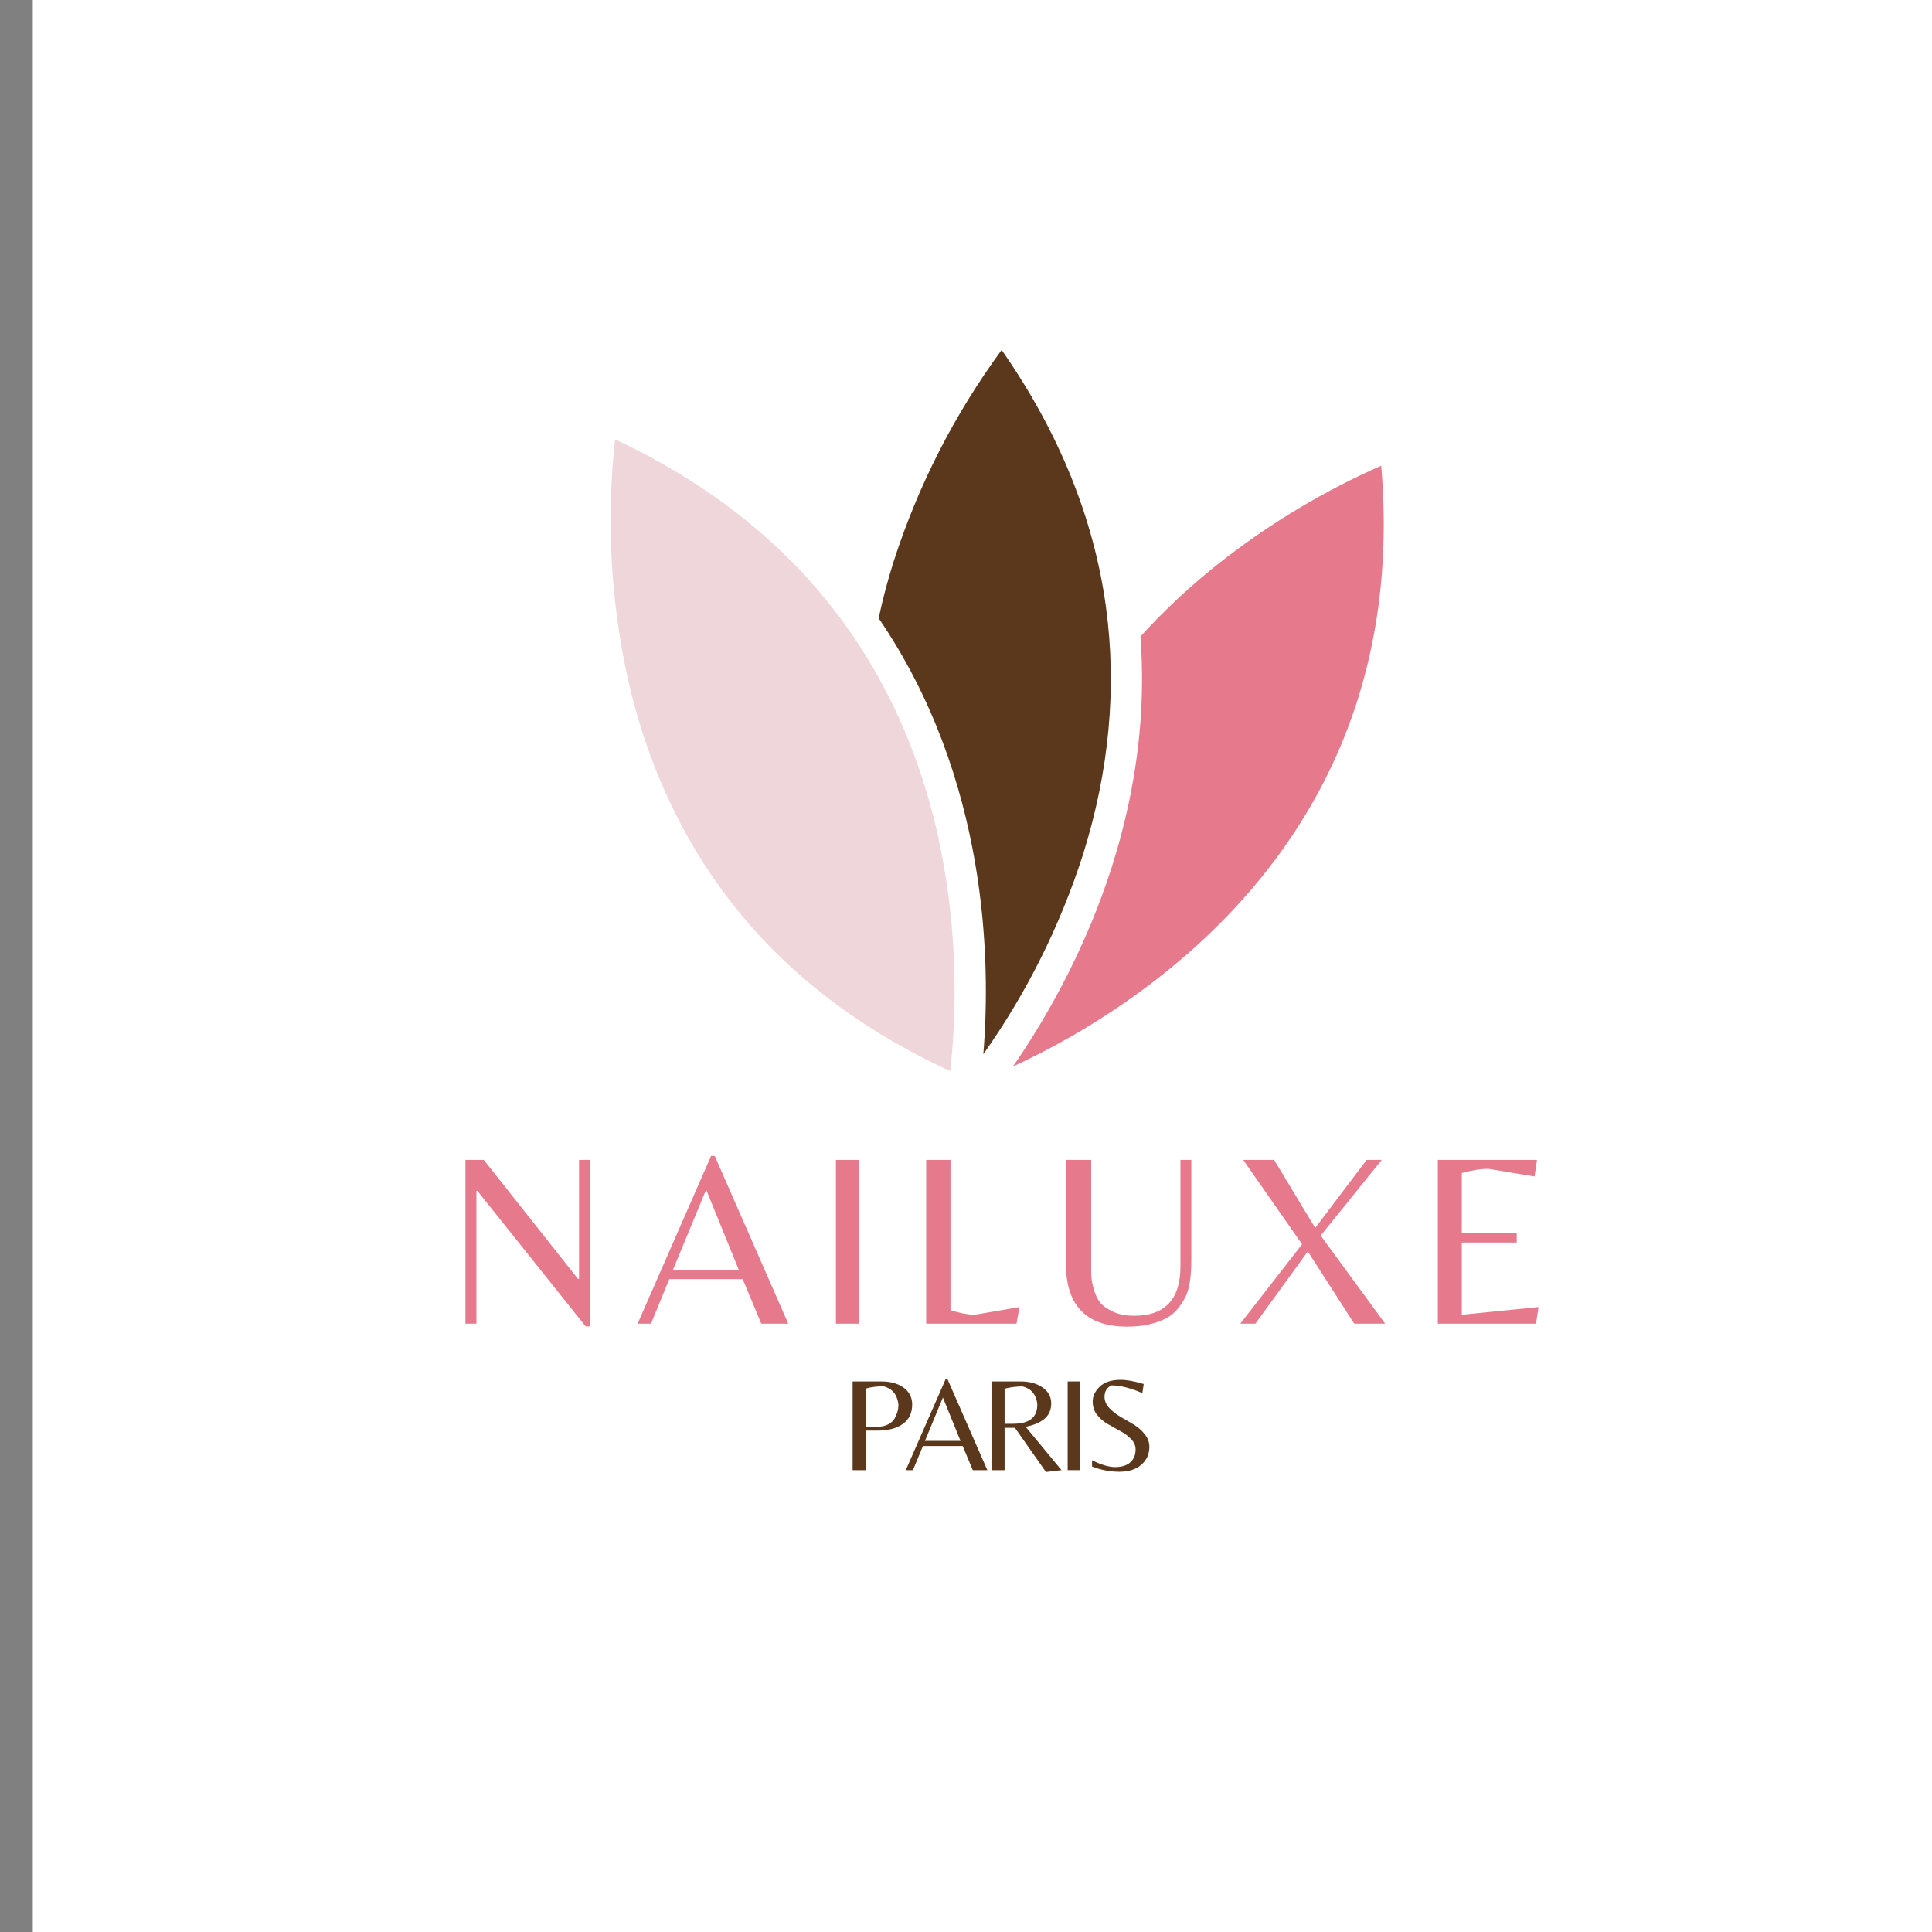
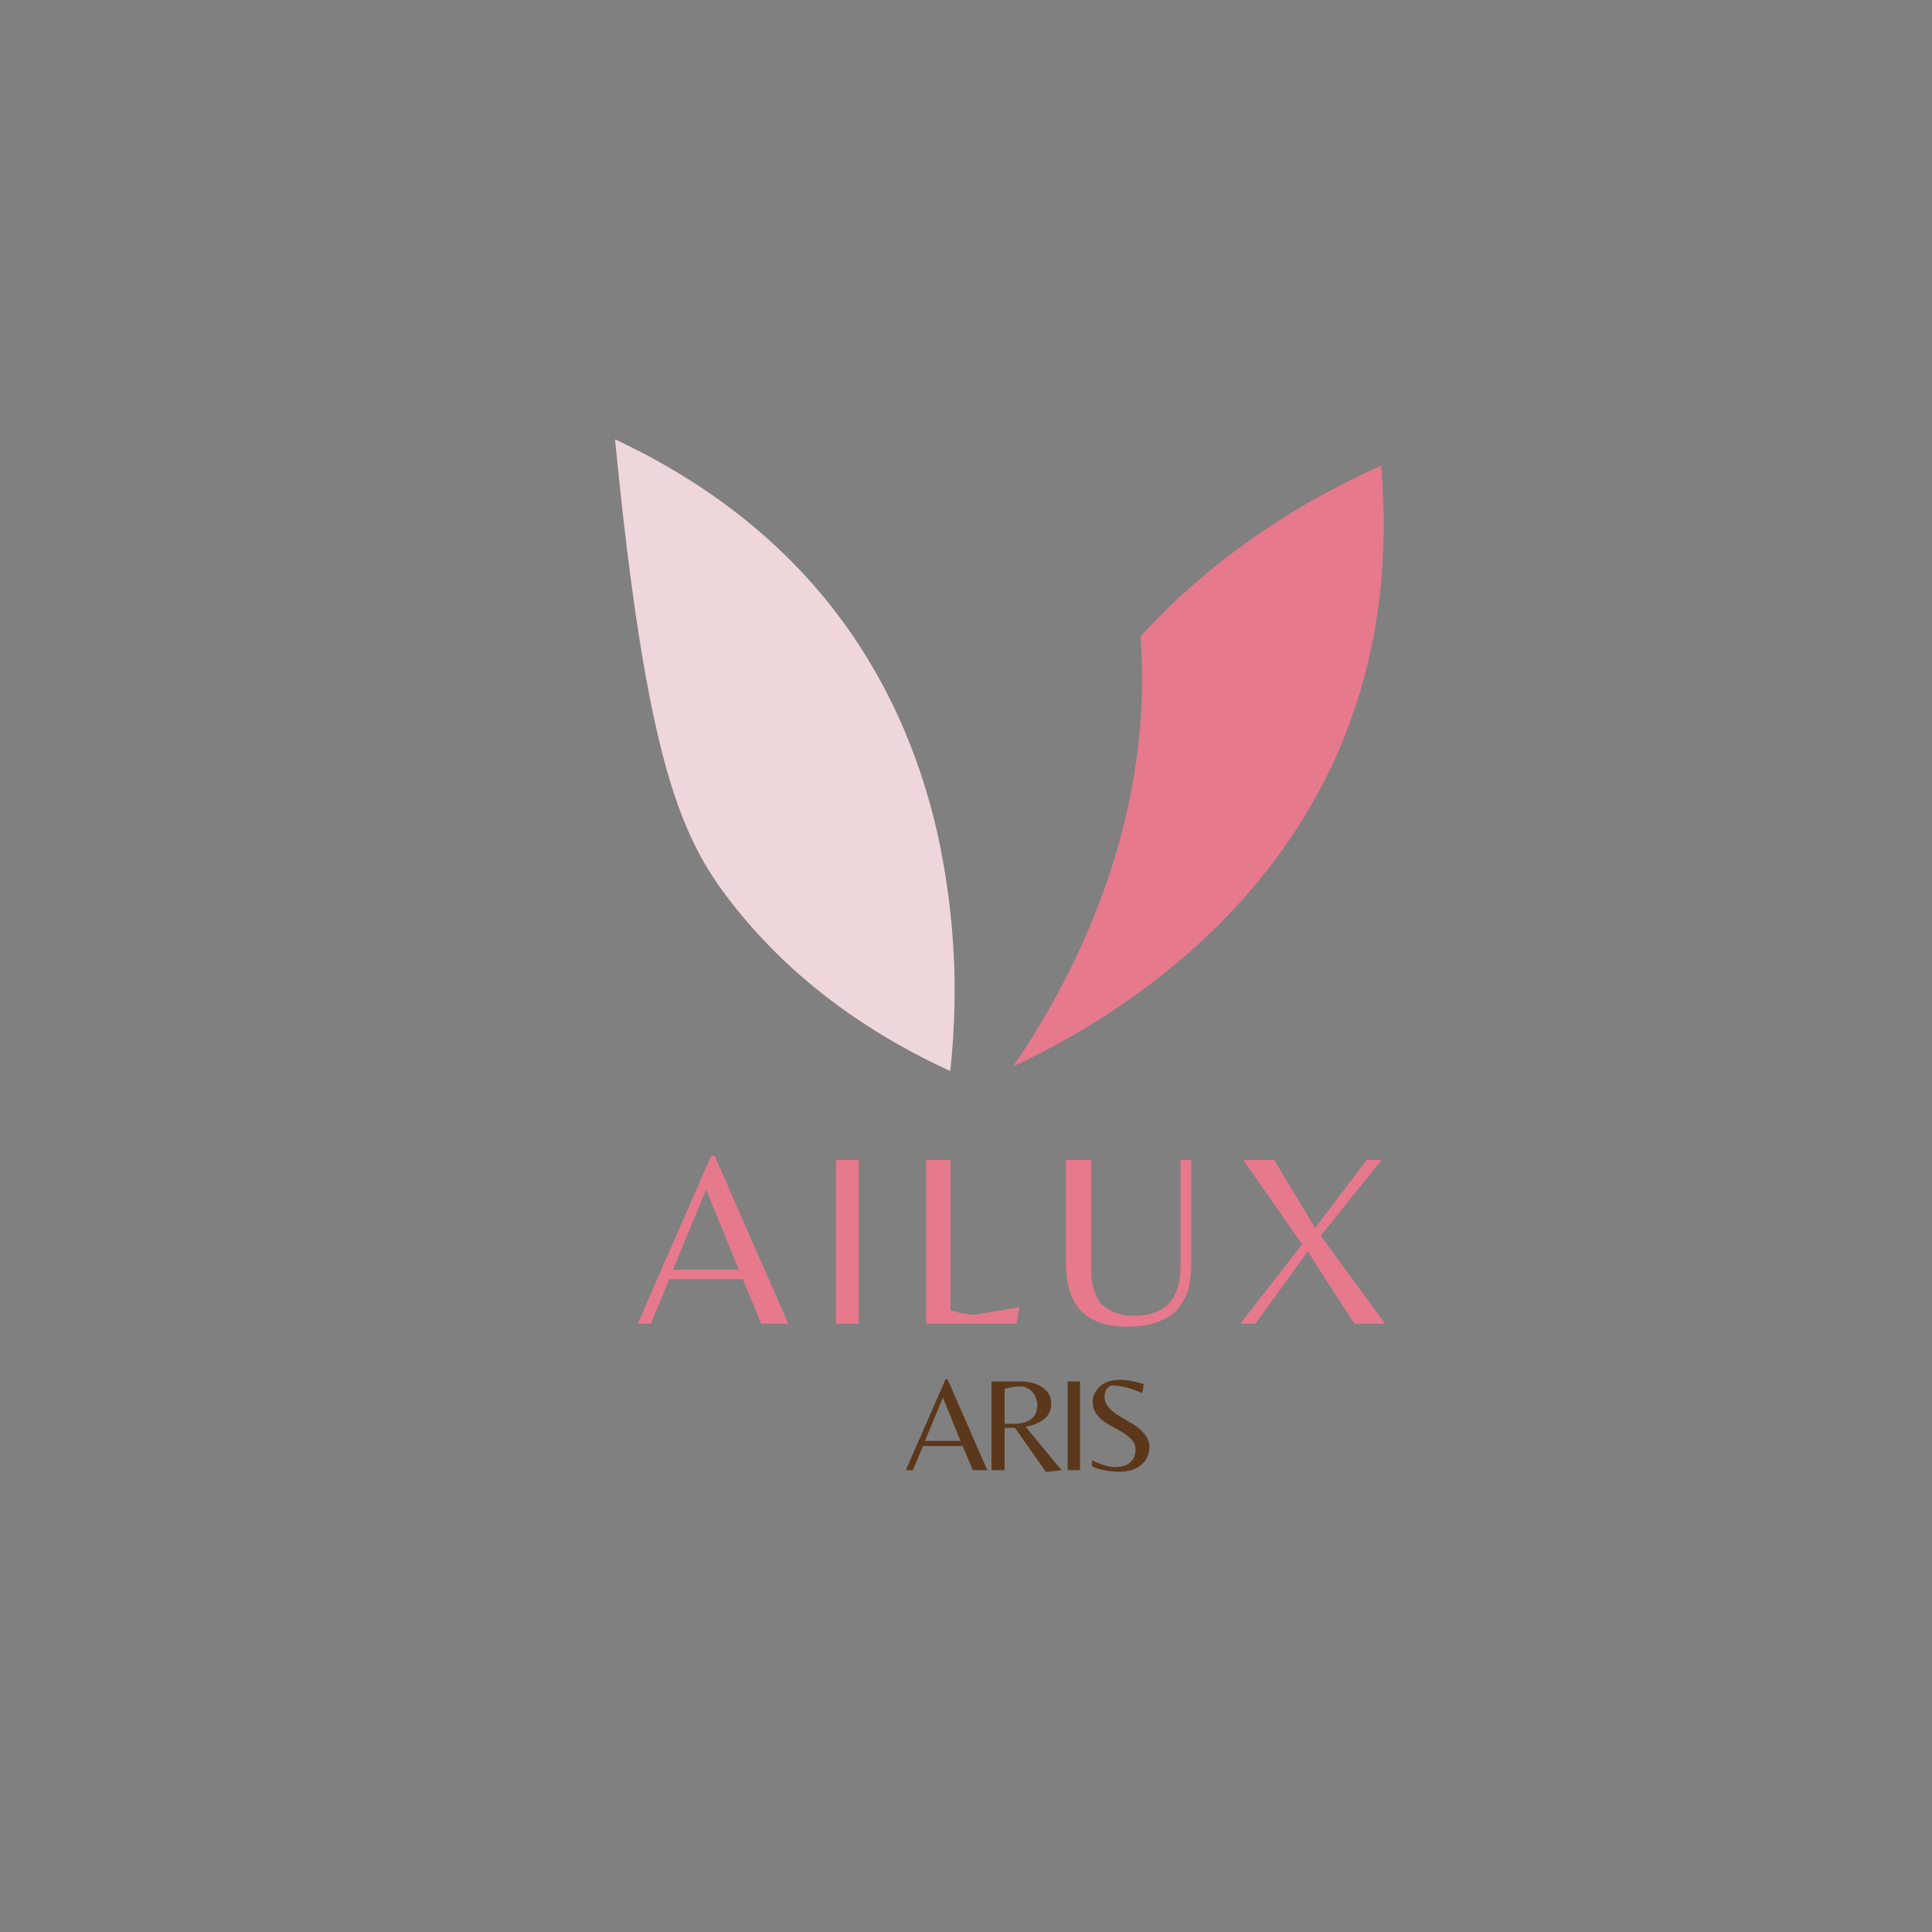
<svg xmlns="http://www.w3.org/2000/svg" width="500" zoomAndPan="magnify" viewBox="0 0 375 375" height="500" preserveAspectRatio="xMidYMid meet" version="1.0">
  <rect x="0" y="0" width="375" height="375" fill="#808080" stroke="none" />
  <defs>
    <clipPath id="c7f1c860b5">
-       <path d="M 6.398 0 L 375 0 L 375 375 L 6.398 375 Z M 6.398 0 " clip-rule="nonzero" />
-     </clipPath>
+       </clipPath>
    <clipPath id="bace26117e">
      <path d="M 170.398 67.781 L 216 67.781 L 216 205 L 170.398 205 Z M 170.398 67.781 " clip-rule="nonzero" />
    </clipPath>
  </defs>
  <g clip-path="url(#c7f1c860b5)">
    <rect x="-37.5" width="450" fill="#ffffff" y="-37.5" height="450" fill-opacity="1" />
    <rect x="-37.5" width="450" fill="#ffffff" y="-37.5" height="450" fill-opacity="1" />
  </g>
  <path fill="#e6798c" d="M 257.984 149.711 C 250.598 164.914 239.414 178.434 224.75 189.883 C 216.023 196.66 206.645 202.367 196.609 207.004 C 206.922 192.117 224.184 161.129 221.359 123.551 C 226.27 118.148 231.605 113.207 237.371 108.727 C 246.859 101.359 257.098 95.25 268.09 90.395 C 269.949 112.141 266.559 132.062 257.984 149.711 Z M 257.984 149.711 " fill-opacity="1" fill-rule="nonzero" />
  <g clip-path="url(#bace26117e)">
-     <path fill="#5b381b" d="M 210.254 165.73 C 215.312 149.562 216.797 133.453 214.672 117.844 C 212.324 100.602 205.52 83.844 194.418 67.93 C 185.203 80.512 178.207 94.227 173.426 109.07 C 172.277 112.719 171.316 116.359 170.543 119.992 C 191.781 151.117 192.344 186.57 190.863 204.613 C 199.32 192.648 205.785 179.688 210.254 165.73 Z M 210.254 165.73 " fill-opacity="1" fill-rule="nonzero" />
-   </g>
-   <path fill="#efd6db" d="M 161.891 118.387 C 151.23 104.625 136.953 93.512 119.379 85.277 C 117.691 100.781 118.492 116.152 121.781 131.398 C 125.484 147.996 132.254 162.703 141.902 175.113 C 152.566 188.828 166.852 199.828 184.445 207.887 C 186.121 192.48 185.316 177.207 182.023 162.066 C 178.316 145.535 171.543 130.84 161.891 118.387 Z M 161.891 118.387 " fill-opacity="1" fill-rule="nonzero" />
-   <path fill="#e6798c" d="M 114.5 257.453 L 113.672 257.453 L 92.656 231.141 L 92.469 231.141 L 92.469 256.922 L 90.344 256.922 L 90.344 225.141 L 93.906 225.141 L 112.188 248.234 L 112.391 248.234 L 112.391 225.141 L 114.5 225.141 Z M 114.5 257.453 " fill-opacity="1" fill-rule="nonzero" />
+     </g>
+   <path fill="#efd6db" d="M 161.891 118.387 C 151.23 104.625 136.953 93.512 119.379 85.277 C 125.484 147.996 132.254 162.703 141.902 175.113 C 152.566 188.828 166.852 199.828 184.445 207.887 C 186.121 192.48 185.316 177.207 182.023 162.066 C 178.316 145.535 171.543 130.84 161.891 118.387 Z M 161.891 118.387 " fill-opacity="1" fill-rule="nonzero" />
  <path fill="#e6798c" d="M 123.766 256.922 L 138.016 224.375 L 138.734 224.375 L 153 256.922 L 147.766 256.922 L 144.156 248.281 L 129.906 248.281 L 126.359 256.922 Z M 130.625 246.453 L 143.391 246.453 L 137.062 230.906 Z M 130.625 246.453 " fill-opacity="1" fill-rule="nonzero" />
  <path fill="#e6798c" d="M 162.25 225.141 L 166.672 225.141 L 166.672 256.922 L 162.25 256.922 Z M 162.25 225.141 " fill-opacity="1" fill-rule="nonzero" />
  <path fill="#e6798c" d="M 179.77 256.922 L 179.77 225.141 L 184.488 225.141 L 184.488 254.328 C 186.434 254.902 188.004 255.188 189.191 255.188 L 197.879 253.703 L 197.301 256.922 Z M 179.77 256.922 " fill-opacity="1" fill-rule="nonzero" />
  <path fill="#e6798c" d="M 231.234 225.141 L 231.234 244.641 C 231.234 247.609 230.91 249.852 230.266 251.359 C 229.984 252.027 229.531 252.789 228.906 253.641 C 228.281 254.484 227.551 255.164 226.719 255.672 C 224.602 256.891 221.961 257.5 218.797 257.5 C 210.859 257.5 206.891 253.422 206.891 245.266 L 206.891 225.141 L 211.797 225.141 L 211.797 245.641 C 211.797 246.57 211.812 247.324 211.844 247.906 C 211.875 248.48 212.039 249.297 212.344 250.359 C 212.645 251.414 213.062 252.258 213.594 252.891 C 214.125 253.527 214.957 254.105 216.094 254.625 C 217.227 255.137 218.578 255.391 220.141 255.391 C 226.129 255.391 229.125 252.188 229.125 245.781 L 229.125 225.141 Z M 231.234 225.141 " fill-opacity="1" fill-rule="nonzero" />
  <path fill="#e6798c" d="M 256.344 239.828 L 268.859 256.922 L 262.859 256.922 L 253.844 242.906 L 243.672 256.922 L 240.734 256.922 L 252.734 241.516 L 241.312 225.141 L 247.312 225.141 L 255.281 238.344 L 265.266 225.141 L 268.188 225.141 Z M 256.344 239.828 " fill-opacity="1" fill-rule="nonzero" />
-   <path fill="#e6798c" d="M 279.082 256.922 L 279.082 225.141 L 298.332 225.141 L 297.863 228.359 L 288.926 226.875 C 287.363 226.875 285.633 227.148 283.738 227.688 L 283.738 239.359 L 294.395 239.359 L 294.395 241.172 L 283.738 241.172 L 283.738 255.188 L 298.629 253.703 L 298.145 256.922 Z M 279.082 256.922 " fill-opacity="1" fill-rule="nonzero" />
-   <path fill="#5b381b" d="M 177.055 272.621 C 177.055 274.277 176.445 275.539 175.227 276.402 C 174.008 277.258 172.344 277.684 170.242 277.684 L 168.008 277.684 L 168.008 285.355 L 165.492 285.355 L 165.492 268.137 L 171.086 268.137 C 172.836 268.137 174.266 268.539 175.383 269.34 C 176.496 270.145 177.055 271.238 177.055 272.621 Z M 168.008 276.934 L 170.32 276.934 C 171.133 276.934 171.828 276.777 172.414 276.465 C 172.996 276.152 173.418 275.754 173.68 275.262 C 174.148 274.398 174.383 273.559 174.383 272.746 C 174.383 272.352 174.277 271.871 174.07 271.309 C 173.652 270.176 172.793 269.43 171.492 269.074 C 170.242 269.074 169.078 269.227 168.008 269.527 Z M 168.008 276.934 " fill-opacity="1" fill-rule="nonzero" />
  <path fill="#5b381b" d="M 175.812 285.355 L 183.531 267.73 L 183.922 267.73 L 191.641 285.355 L 188.812 285.355 L 186.859 280.668 L 179.141 280.668 L 177.203 285.355 Z M 179.531 279.684 L 186.438 279.684 L 183.016 271.262 Z M 179.531 279.684 " fill-opacity="1" fill-rule="nonzero" />
  <path fill="#5b381b" d="M 194.992 277.137 L 194.992 285.355 L 192.445 285.355 L 192.445 268.137 L 198.055 268.137 C 199.805 268.137 201.234 268.527 202.352 269.309 C 203.477 270.09 204.039 271.121 204.039 272.402 C 204.039 273.676 203.59 274.68 202.695 275.418 C 201.809 276.148 200.602 276.652 199.07 276.934 L 206.039 285.355 L 203.023 285.715 L 196.992 277.137 Z M 194.992 276.355 L 196.648 276.355 C 199.773 276.355 201.336 275.129 201.336 272.668 C 201.336 272.254 201.23 271.785 201.023 271.262 C 200.625 270.168 199.777 269.449 198.477 269.105 C 197.297 269.105 196.137 269.254 194.992 269.543 Z M 194.992 276.355 " fill-opacity="1" fill-rule="nonzero" />
  <path fill="#5b381b" d="M 207.234 268.137 L 209.625 268.137 L 209.625 285.355 L 207.234 285.355 Z M 207.234 268.137 " fill-opacity="1" fill-rule="nonzero" />
  <path fill="#5b381b" d="M 214.387 271.137 C 214.387 271.898 214.684 272.605 215.277 273.262 C 215.871 273.91 216.594 274.48 217.449 274.98 C 218.312 275.473 219.168 275.973 220.012 276.48 C 220.863 276.992 221.59 277.621 222.184 278.371 C 222.785 279.113 223.09 279.93 223.09 280.824 C 223.09 282.254 222.562 283.418 221.512 284.324 C 220.469 285.223 219.051 285.668 217.262 285.668 C 215.48 285.668 213.715 285.332 211.965 284.652 L 211.965 283.434 C 213.734 284.32 215.234 284.762 216.465 284.762 C 217.703 284.762 218.672 284.461 219.371 283.855 C 220.066 283.242 220.418 282.398 220.418 281.324 C 220.418 280.598 220.129 279.934 219.559 279.34 C 218.984 278.738 218.285 278.215 217.465 277.777 C 216.652 277.34 215.84 276.887 215.027 276.418 C 214.215 275.949 213.52 275.355 212.949 274.637 C 212.375 273.918 212.09 273.051 212.09 272.027 C 212.09 270.996 212.543 270.039 213.449 269.152 C 214.363 268.27 215.723 267.824 217.527 267.824 C 218.703 267.824 220.191 268.098 221.996 268.637 L 221.73 270.402 C 219.395 269.402 217.395 268.902 215.73 268.902 C 214.832 269.332 214.387 270.074 214.387 271.137 Z M 214.387 271.137 " fill-opacity="1" fill-rule="nonzero" />
</svg>